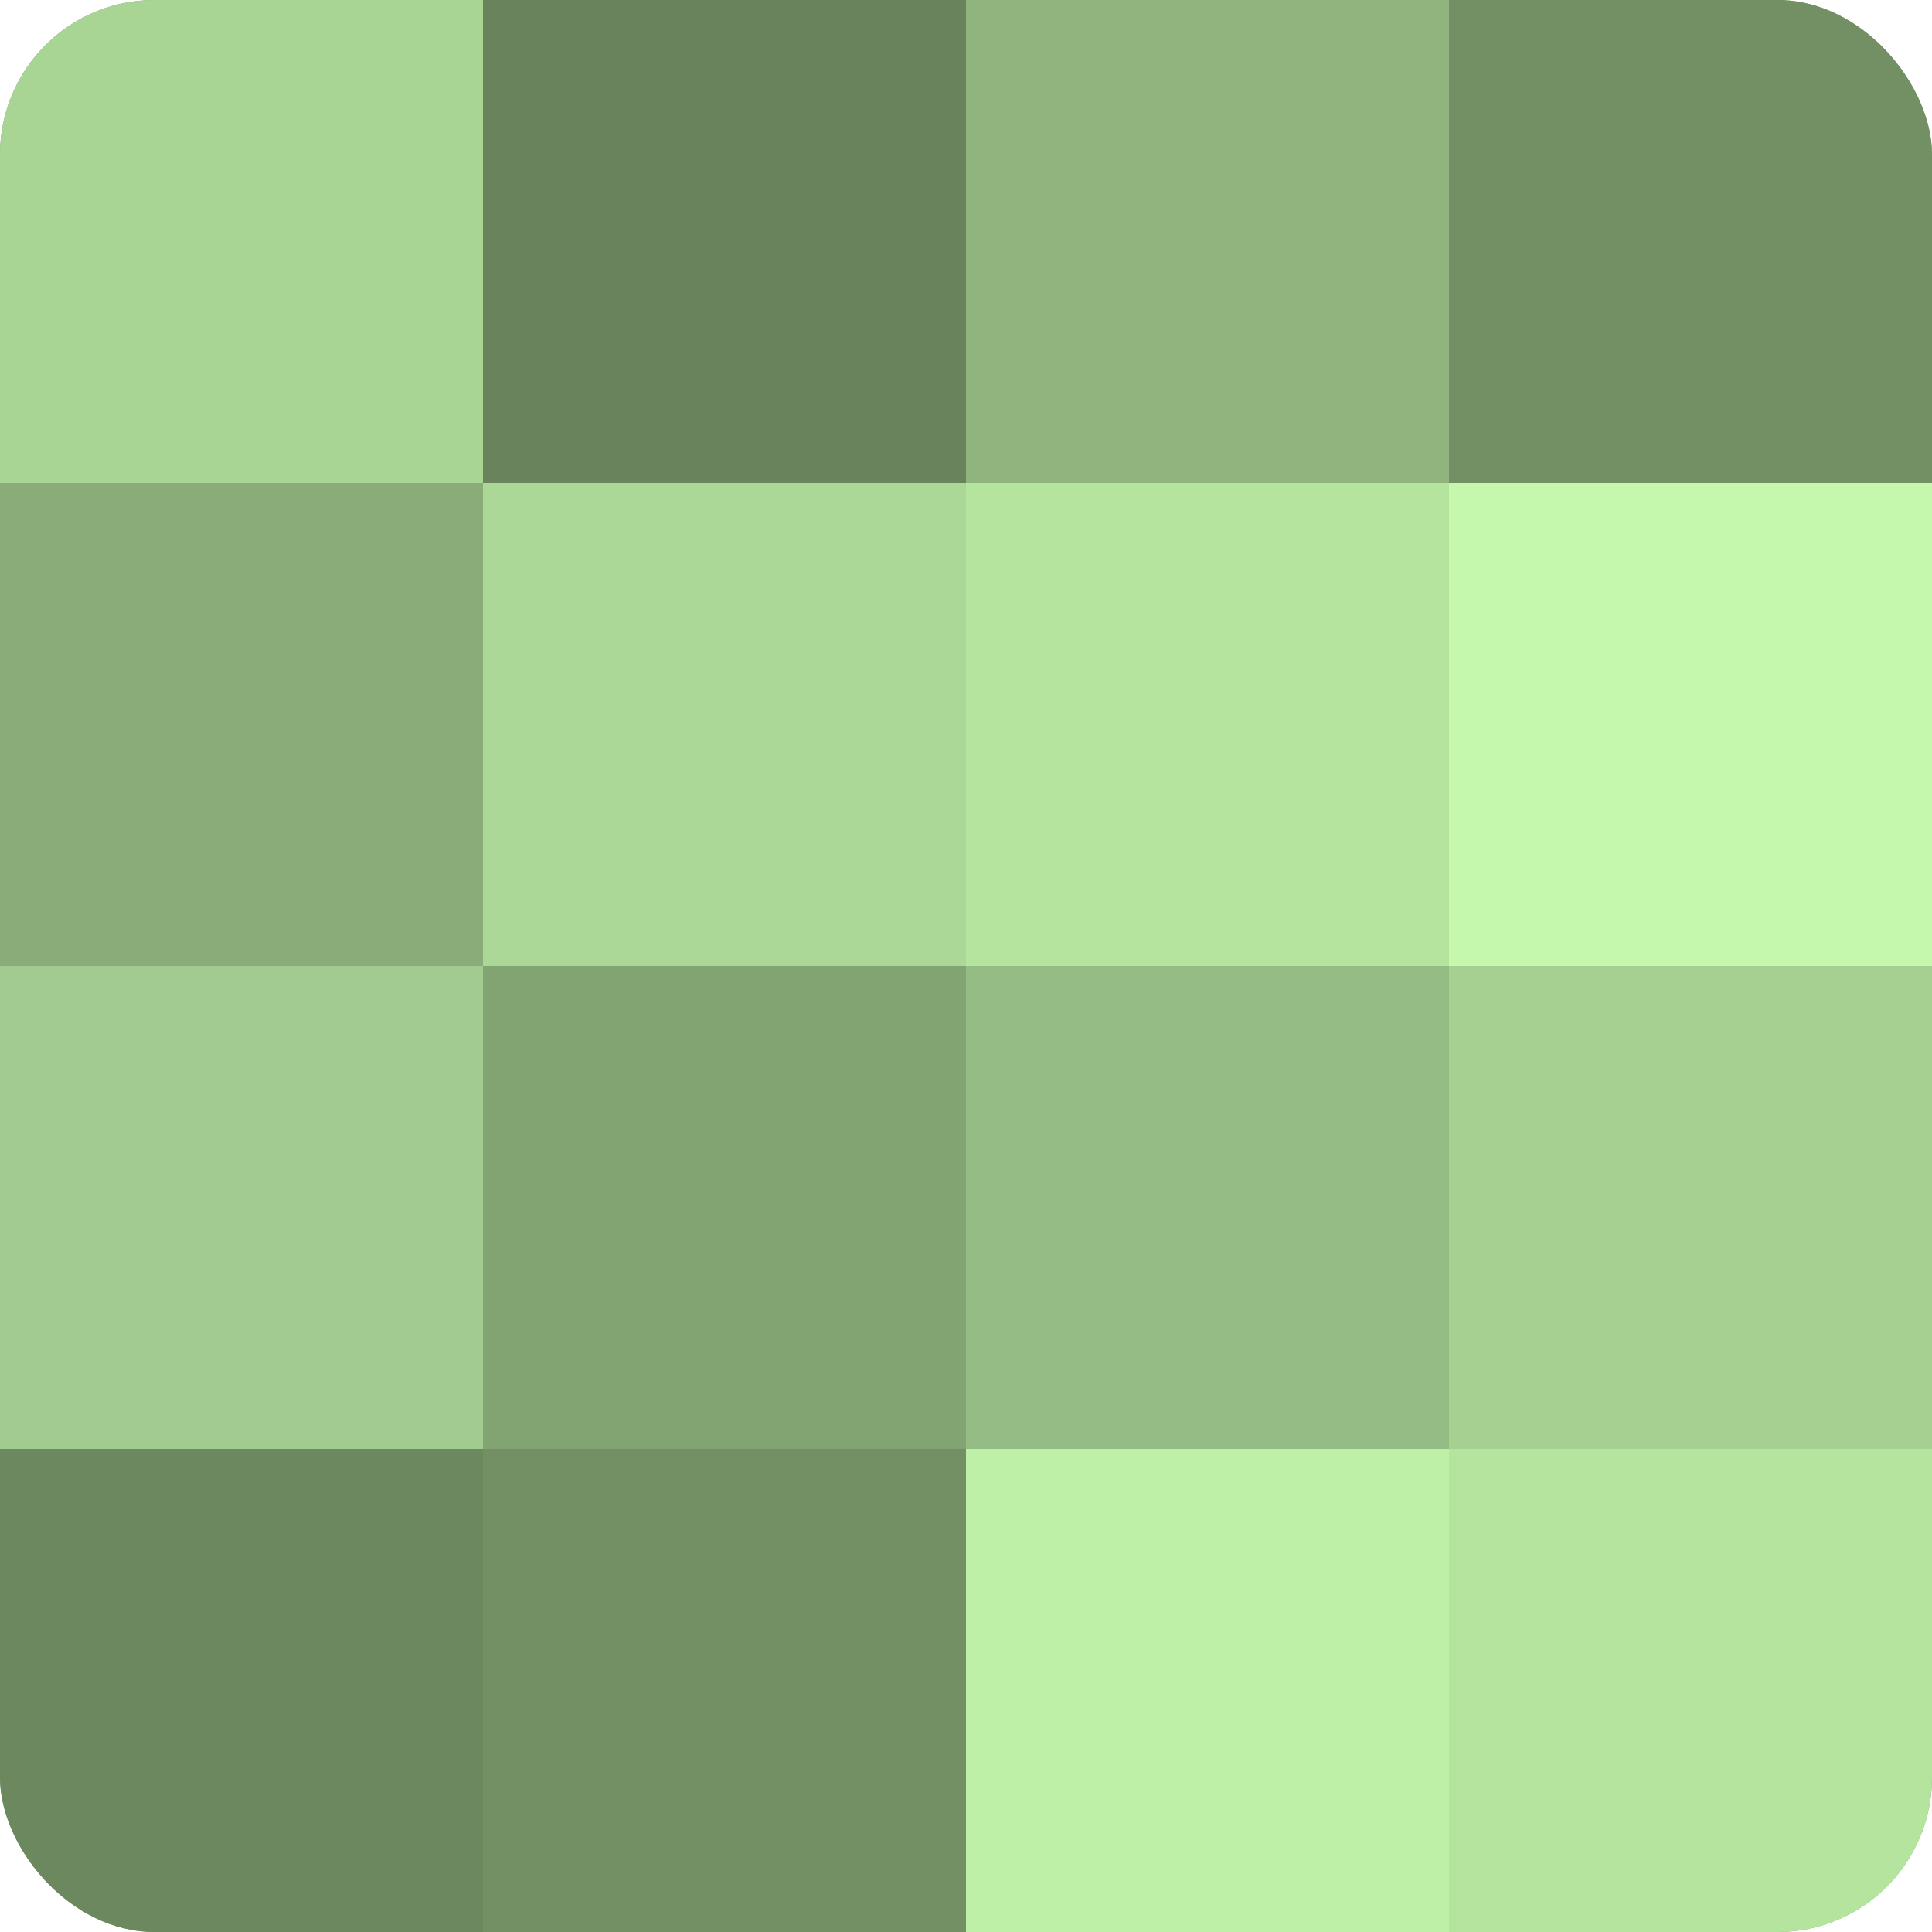
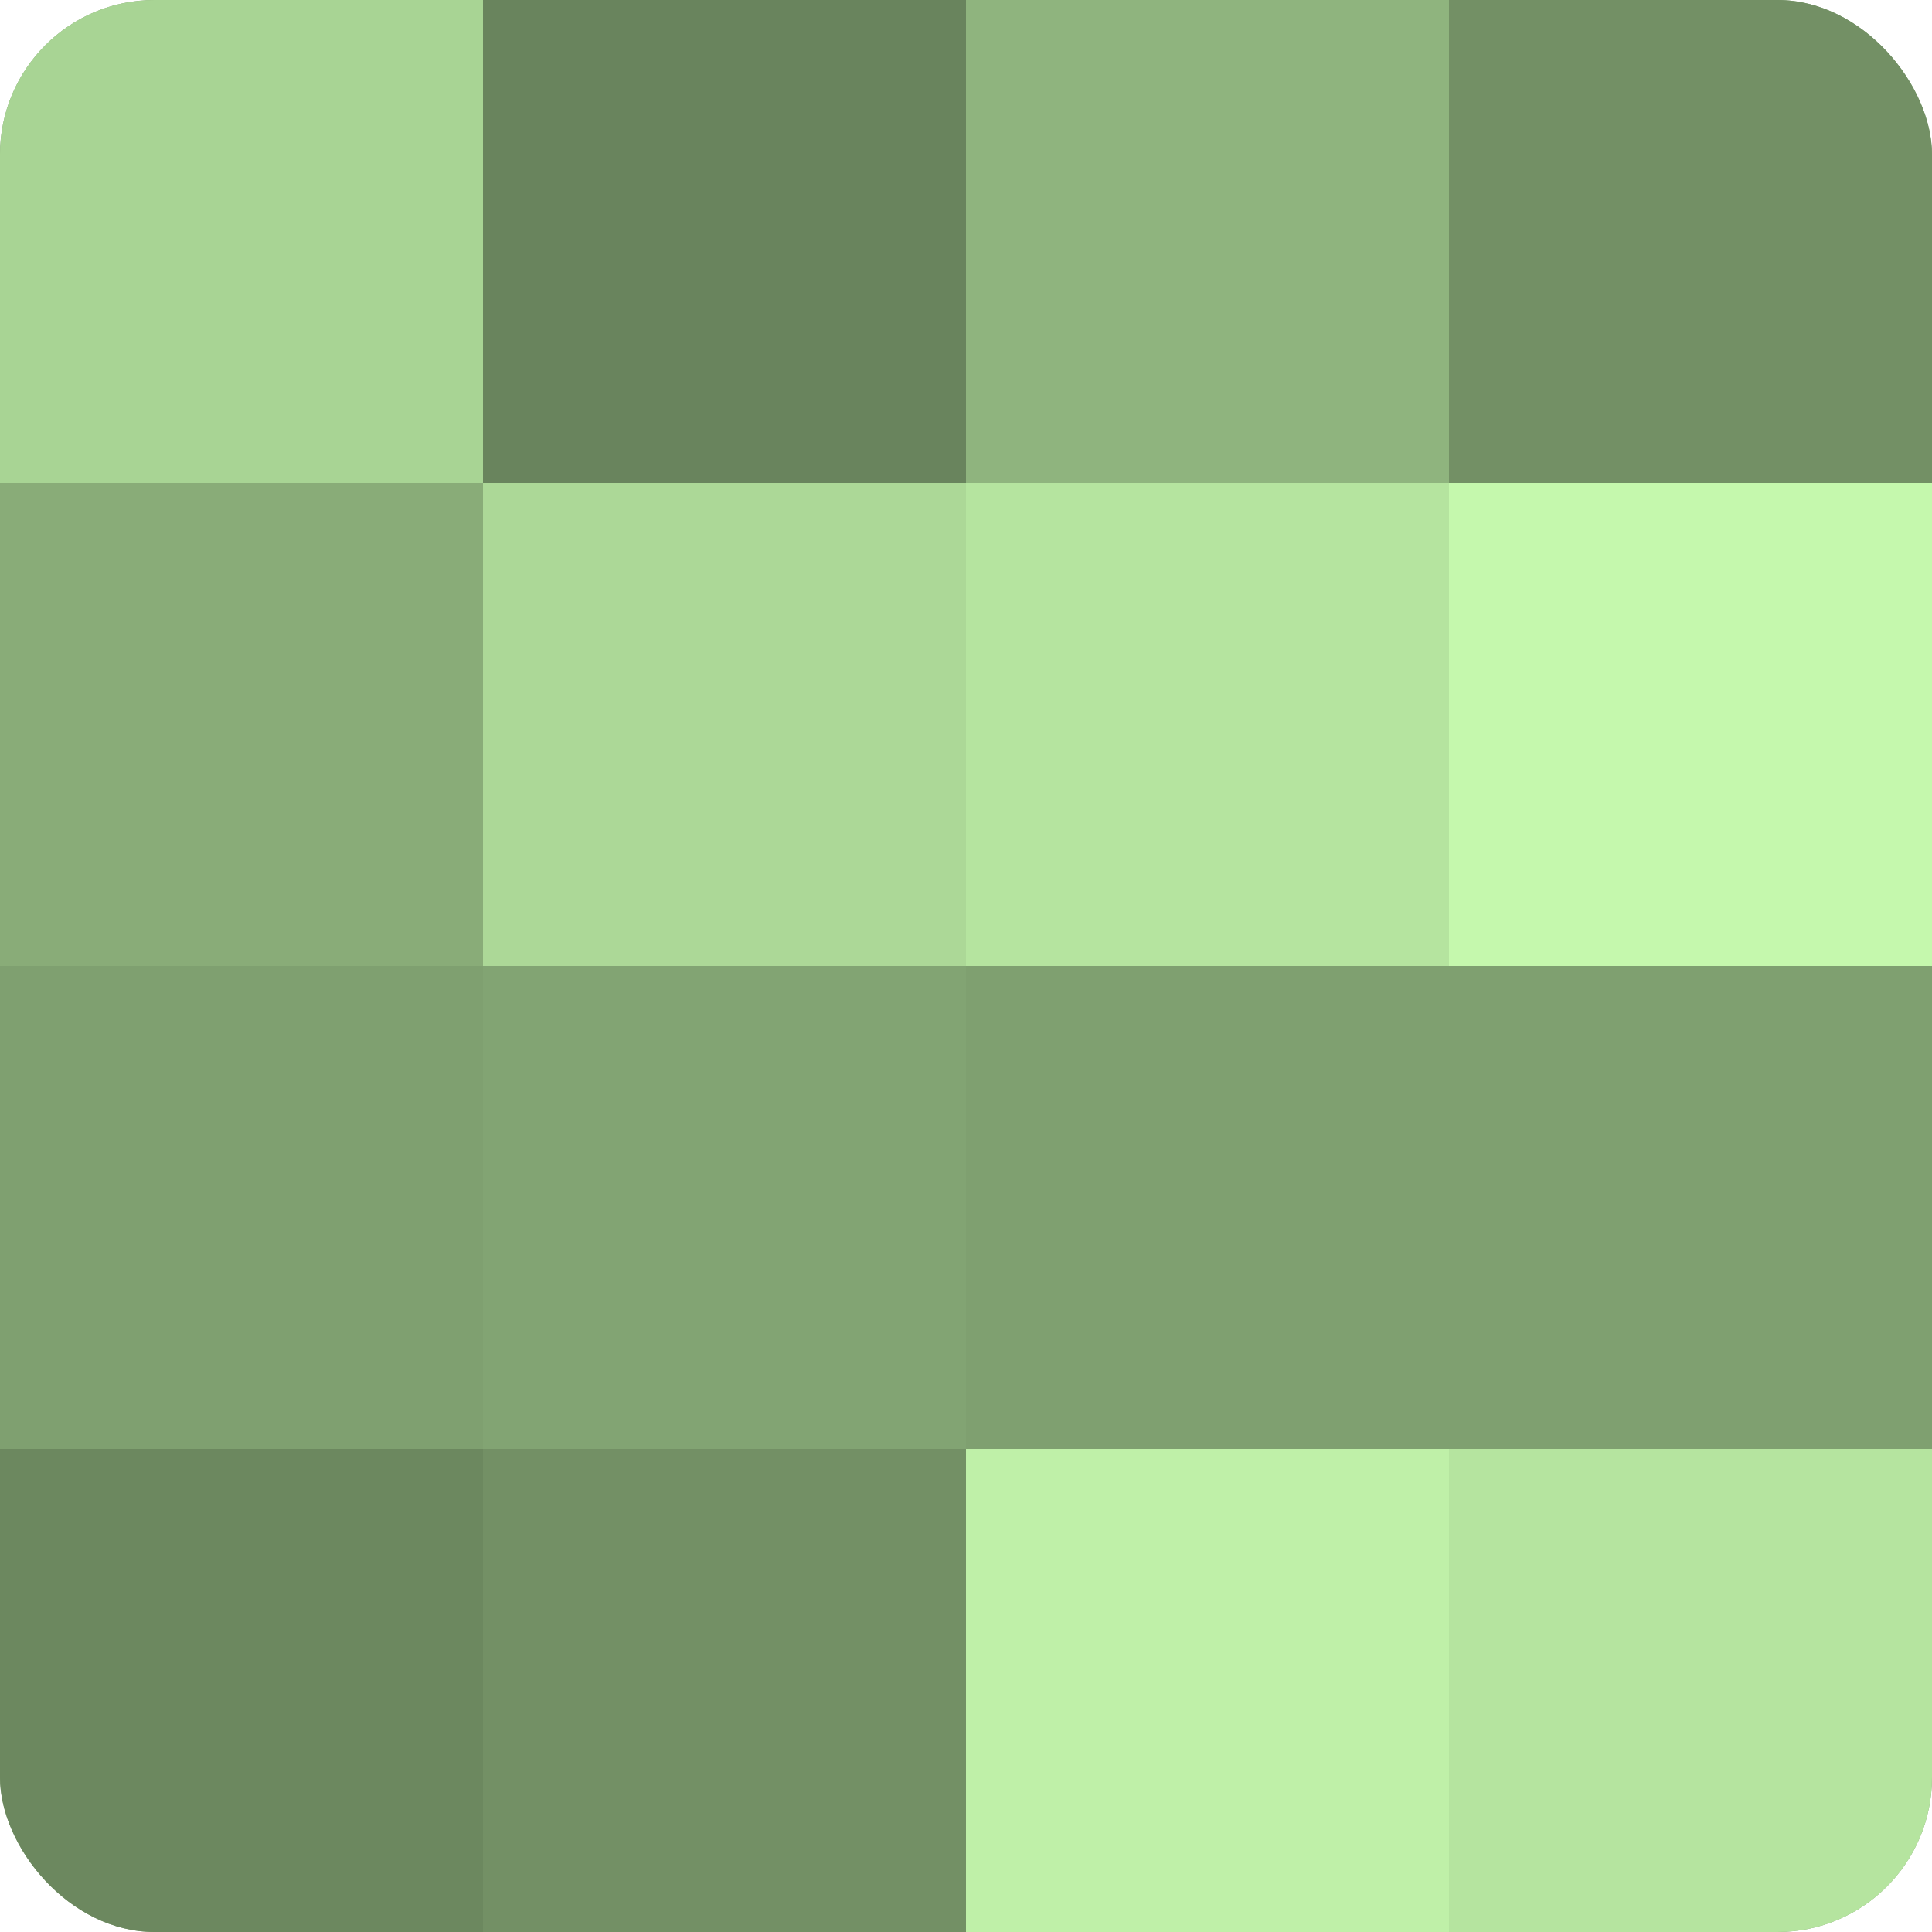
<svg xmlns="http://www.w3.org/2000/svg" width="60" height="60" viewBox="0 0 100 100" preserveAspectRatio="xMidYMid meet">
  <defs>
    <clipPath id="c" width="100" height="100">
      <rect width="100" height="100" rx="8" ry="8" />
    </clipPath>
  </defs>
  <g clip-path="url(#c)">
    <rect width="100" height="100" fill="#7fa070" />
    <rect width="25" height="25" fill="#a8d494" />
    <rect y="25" width="25" height="25" fill="#89ac78" />
-     <rect y="50" width="25" height="25" fill="#a2cc8f" />
    <rect y="75" width="25" height="25" fill="#6c885f" />
    <rect x="25" width="25" height="25" fill="#69845d" />
    <rect x="25" y="25" width="25" height="25" fill="#acd897" />
    <rect x="25" y="50" width="25" height="25" fill="#82a473" />
    <rect x="25" y="75" width="25" height="25" fill="#739065" />
    <rect x="50" width="25" height="25" fill="#8fb47e" />
    <rect x="50" y="25" width="25" height="25" fill="#b5e49f" />
-     <rect x="50" y="50" width="25" height="25" fill="#95bc84" />
    <rect x="50" y="75" width="25" height="25" fill="#bff0a8" />
    <rect x="75" width="25" height="25" fill="#739065" />
    <rect x="75" y="25" width="25" height="25" fill="#c5f8ad" />
-     <rect x="75" y="50" width="25" height="25" fill="#a5d092" />
    <rect x="75" y="75" width="25" height="25" fill="#b5e49f" />
  </g>
</svg>